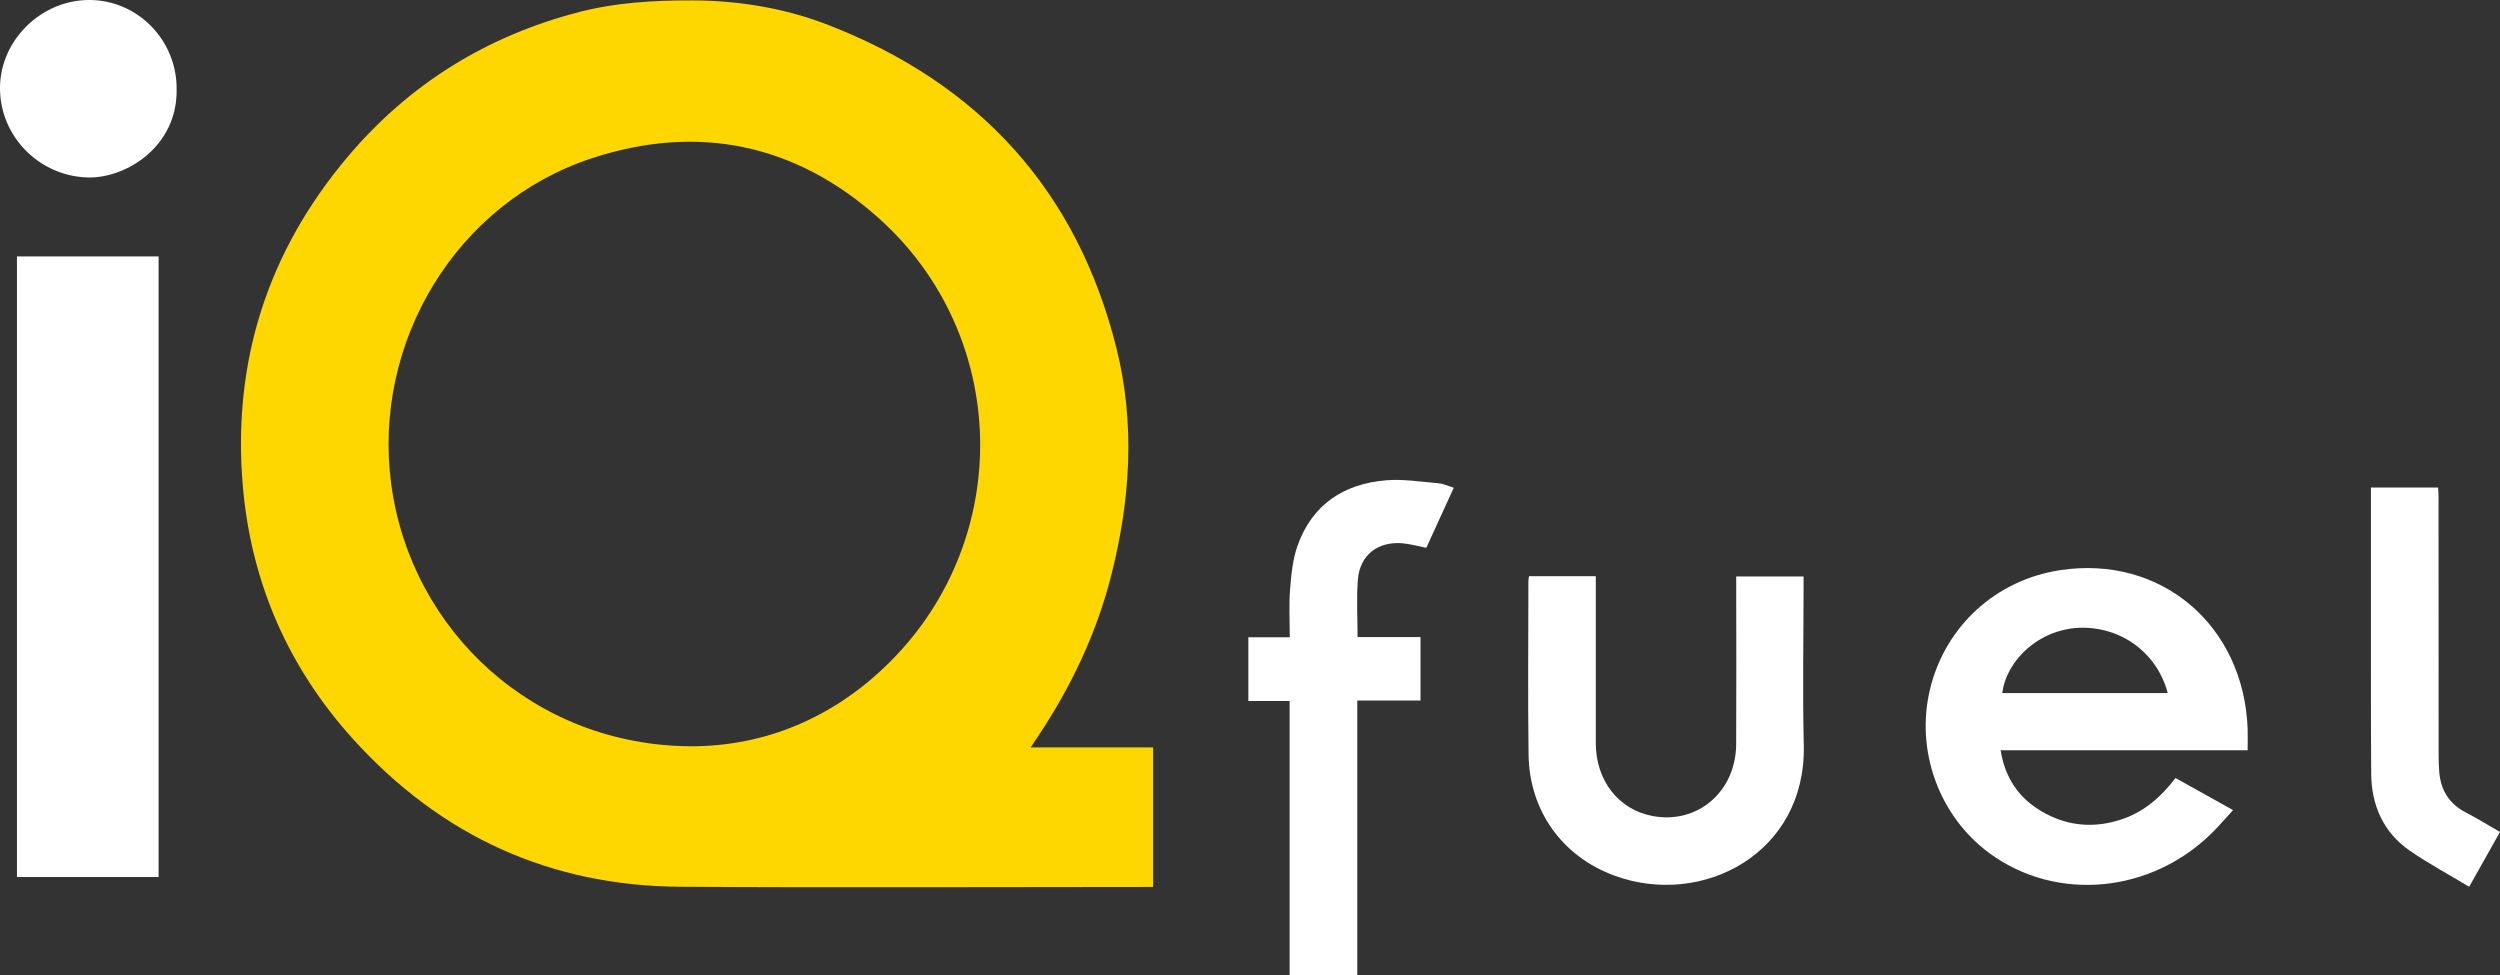
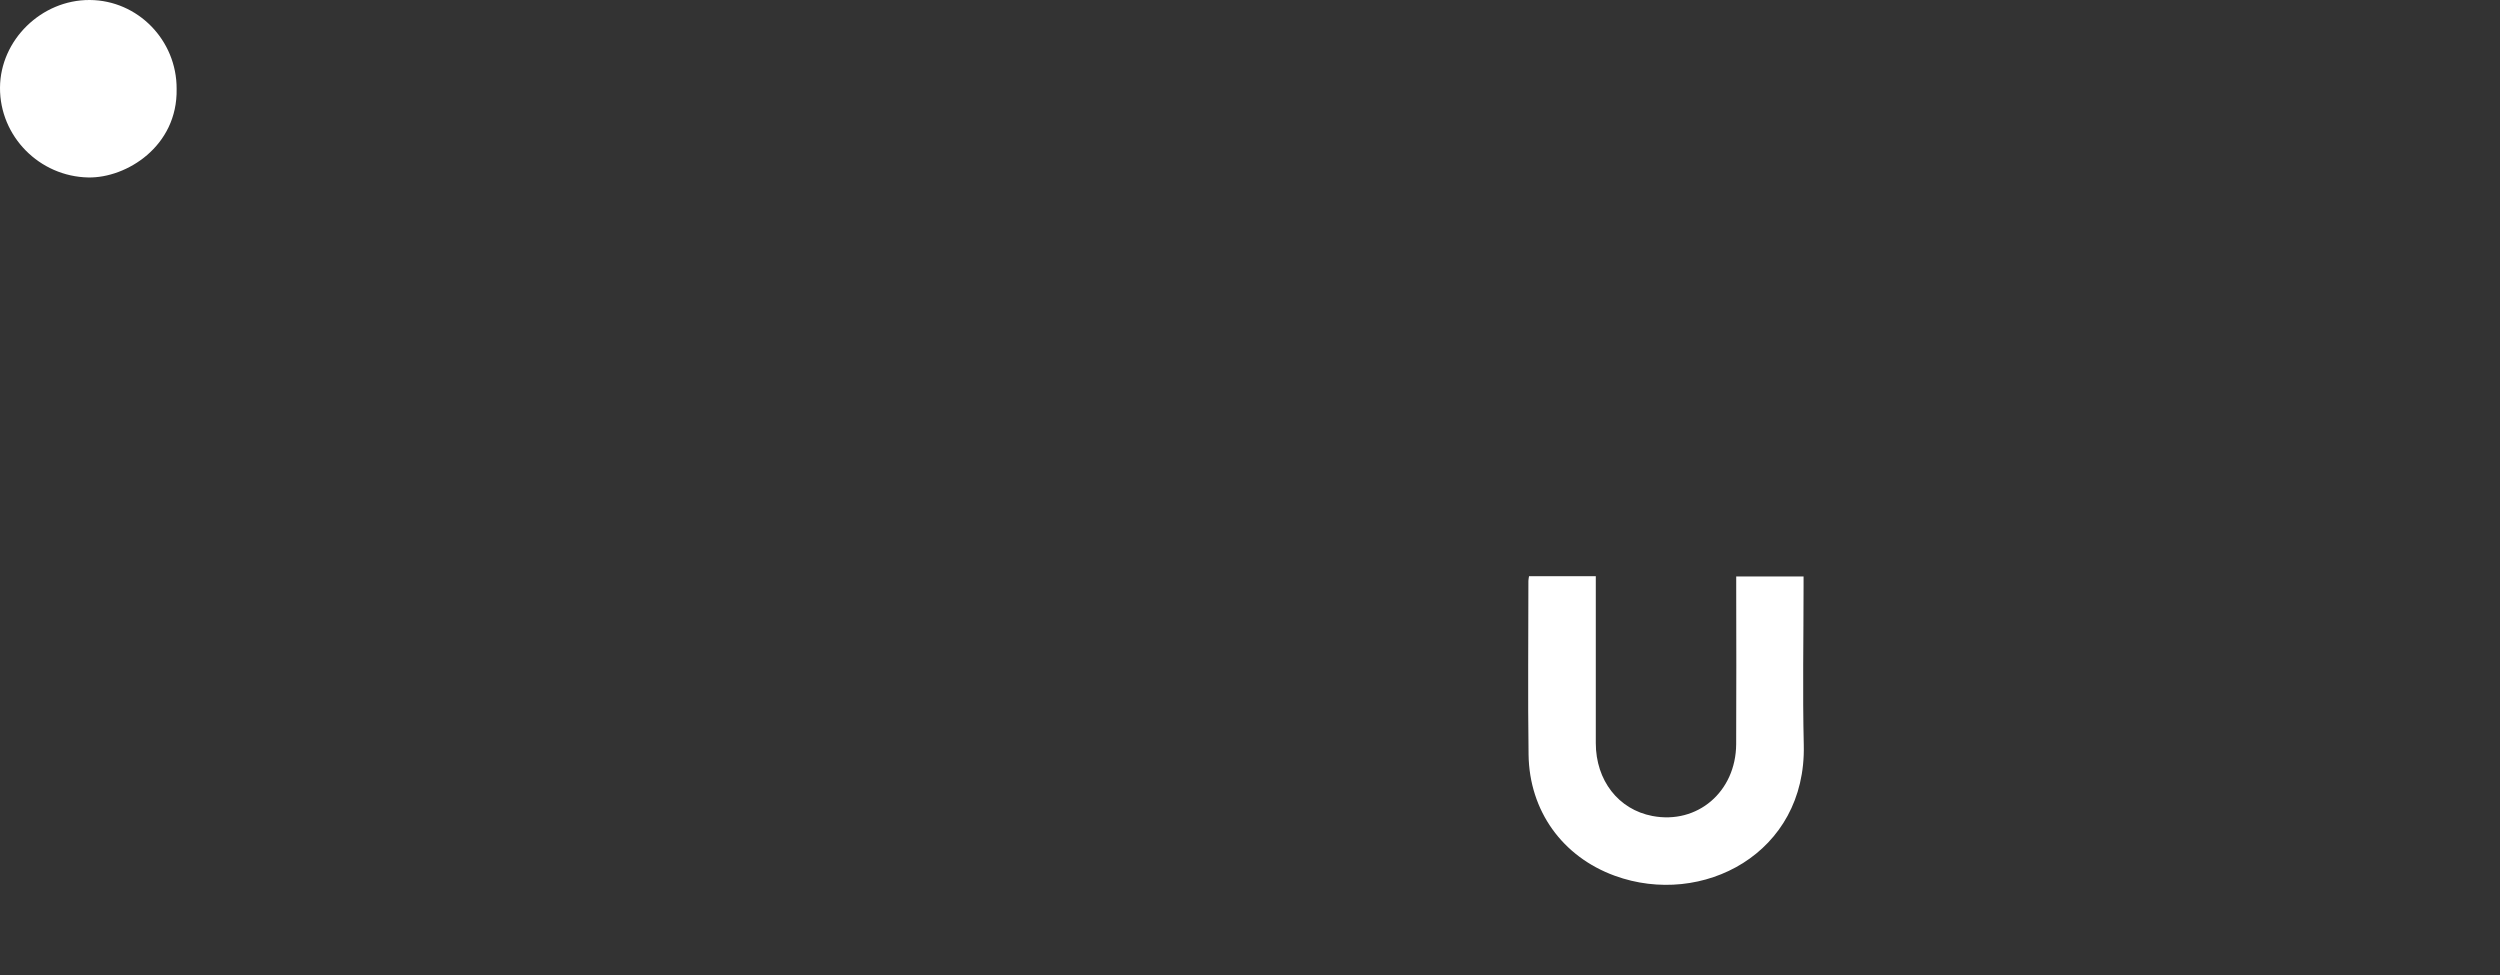
<svg xmlns="http://www.w3.org/2000/svg" id="Layer_2" data-name="Layer 2" viewBox="0 0 598.73 233.53">
  <rect x="0" y="0" width="598.73" height="233.53" fill="#333333" stroke="none" />
  <defs>
    <style>
      .cls-1 {
        fill: gold;
      }

      .cls-1, .cls-2 {
        stroke-width: 0px;
      }

      .cls-2 {
        fill: #fff;
      }
    </style>
  </defs>
  <g id="Layer_1-2" data-name="Layer 1">
    <g id="Layer_1-2" data-name="Layer 1-2">
      <g>
-         <path class="cls-1" d="M246.84,178.99h29.33v33.43h-2.12c-37.05,0-74.1.19-111.15-.05-31.16-.19-57.32-12.19-78.21-35.22-15.61-17.21-24.56-37.59-26.54-60.79-2.53-29.69,5.93-56.07,25.13-78.82,14.71-17.43,33.31-28.94,55.42-34.66C147.62.58,156.68.07,165.85.1c11.25.04,22.17,1.86,32.59,5.91,36.01,14,59.42,39.53,68.89,77.16,4.61,18.3,3.39,36.72-1.27,54.92-3.54,13.79-9.61,26.48-17.49,38.3-.49.73-.98,1.47-1.72,2.6h0ZM165.74,178.73c17.54-.07,33.9-6.78,47.32-20.13,29.86-29.7,28.79-78.31-2.66-106.4-19.93-17.81-43.35-22.61-68.66-14.3-32.56,10.7-52.62,44.15-48.03,78.16,4.74,35.07,34.25,62.59,72.01,62.67h0Z" />
-         <path class="cls-2" d="M4.06,61.41h33.92v148.63H4.06V61.41Z" />
-         <path class="cls-2" d="M538.29,179.68h-59.16c1.23,7.73,5.49,12.81,12.21,15.87,5.36,2.44,10.94,2.56,16.53.76,5.5-1.77,9.66-5.4,13.14-9.98,4.59,2.56,9.03,5.03,13.79,7.68-1.74,1.9-3.26,3.69-4.92,5.34-14.69,14.63-37.34,16.75-53.36,5.03-12.18-8.91-17.88-24.71-14.26-39.48,3.68-14.99,15.78-26.02,31.12-28.35,24.1-3.67,43.93,13.07,44.91,37.91.06,1.62,0,3.25,0,5.22h0ZM519.15,165.99c-2.56-9.79-11.45-16.17-21.57-15.62-8.94.48-16.92,7.32-18.06,15.62h39.64-.01Z" />
        <path class="cls-2" d="M366.19,138h15.99v2.41c0,12.52-.01,25.03,0,37.55,0,8.95,5.42,15.91,13.55,17.46,10.78,2.06,20-5.79,20.07-17.2.07-12.52.02-25.03.01-37.55v-2.61h16.13v2.22c0,12.72-.25,25.45.05,38.16.62,25.98-24.32,38.94-45.26,31.3-12.54-4.57-20.46-15.52-20.65-29-.19-13.87-.04-27.75-.04-41.63,0-.33.09-.66.15-1.11h0Z" />
-         <path class="cls-2" d="M325.06,167.79v65.74h-16.2v-65.65h-9.89v-15.26h9.92c0-3.99-.23-7.73.07-11.43.29-3.56.63-7.25,1.82-10.57,3.51-9.82,11.06-14.75,21.17-15.59,4.14-.34,8.38.36,12.56.71,1.17.1,2.31.66,3.66,1.07-2.27,4.96-4.44,9.7-6.58,14.39-2.03-.39-3.92-.95-5.85-1.1-5.82-.43-10.05,2.87-10.53,8.64-.38,4.51-.08,9.07-.08,13.83h15.07v15.21h-15.14Z" />
        <path class="cls-2" d="M42.3,21.31c.26,13.75-12.04,21.36-21.14,21.19C9.46,42.28-.06,32.68,0,21.01.06,9.58,9.93-.06,21.48,0c11.53.06,20.88,9.64,20.82,21.3h0Z" />
-         <path class="cls-2" d="M591.34,212.37c-4.88-2.94-9.68-5.51-14.13-8.58-6.4-4.41-9.27-10.85-9.33-18.55-.06-8.16-.06-16.33-.06-24.49v-43.99h16.08c.04.74.11,1.51.11,2.29,0,20.55,0,41.09.02,61.64,0,1.36.03,2.72.14,4.08.34,4.4,2.33,7.7,6.33,9.78,2.75,1.43,5.4,3.07,8.23,4.7-2.43,4.31-4.75,8.44-7.38,13.12h0Z" />
      </g>
    </g>
  </g>
</svg>